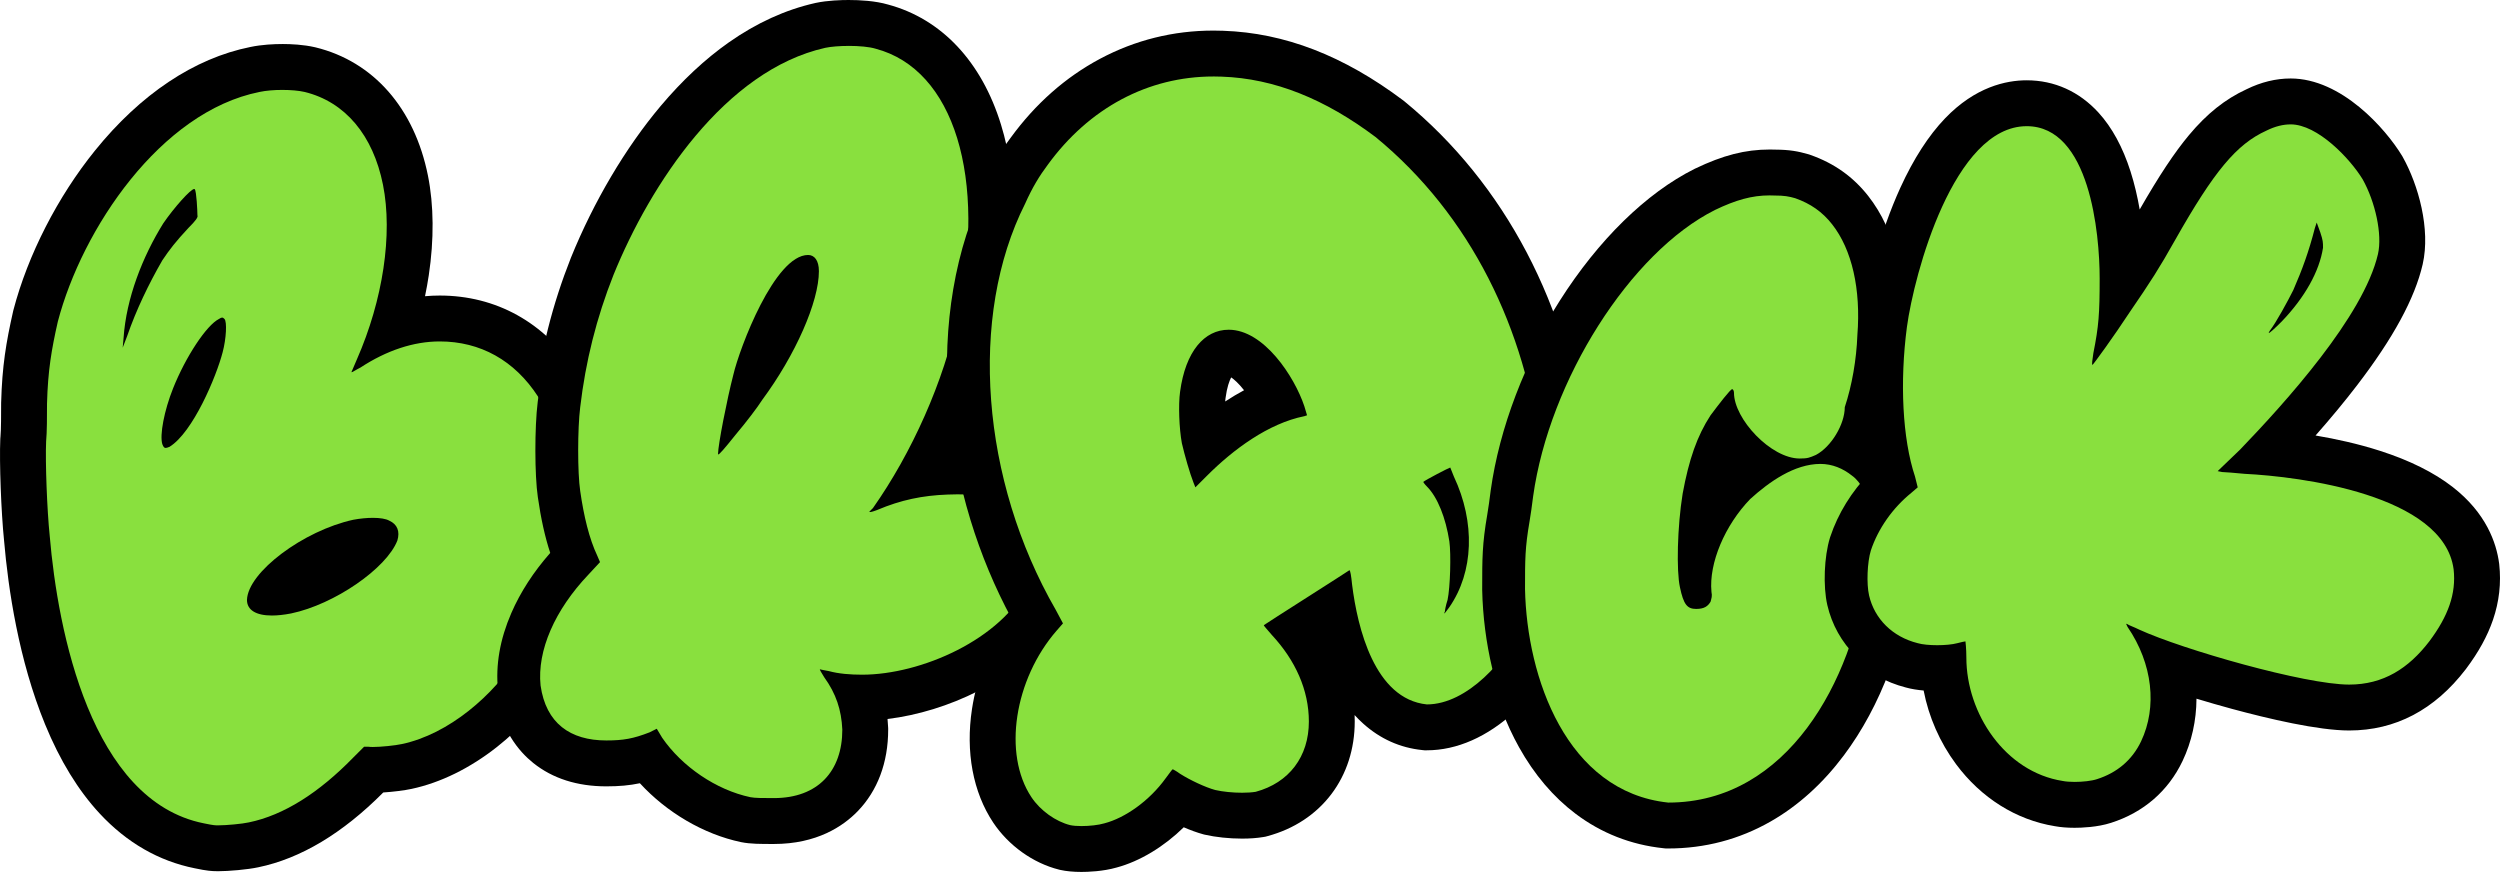
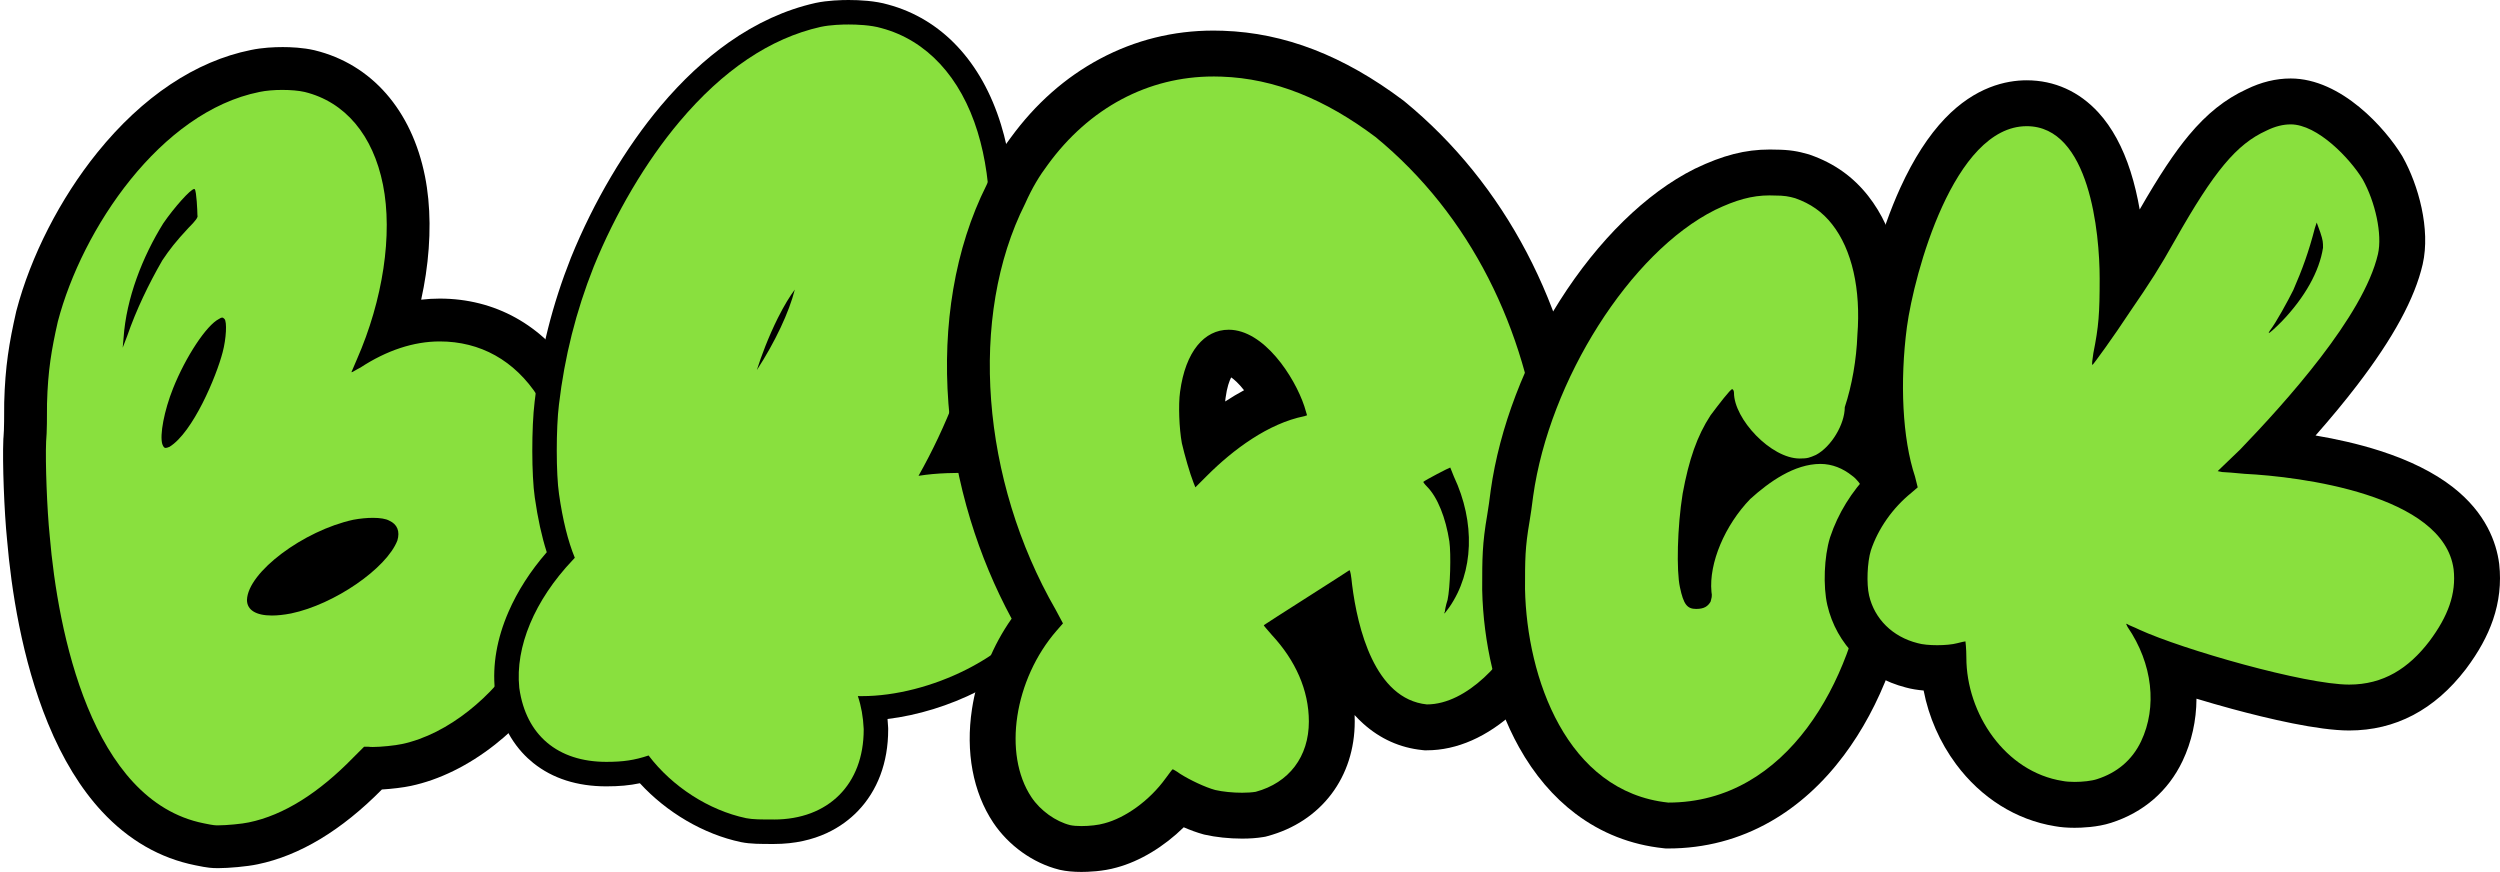
<svg xmlns="http://www.w3.org/2000/svg" id="Layer_2" data-name="Layer 2" viewBox="0 0 2316.47 807.92">
  <defs>
    <style>      .cls-1 {        fill: #89e03e;      }    </style>
  </defs>
  <g id="Layer_1-2" data-name="Layer 1">
    <g>
      <g>
        <g>
          <path class="cls-1" d="M202.06,786.02c-2.49,0-4.55-.11-6.35-.33-2.24-.21-5.14-.78-11.11-1.97-124.31-24.86-153.1-207.49-159.71-285.08-2.61-25.37-4.3-70.14-3.41-90.54l.03-.6.06-.59c.73-7.29.73-23.34.73-32.94v-.57c.87-31.92,4.37-52.76,10.54-80.05l.08-.36.09-.35c12.62-48.16,38.69-99.08,71.52-139.73,39.15-48.47,84.69-79.08,131.68-88.52,7.05-1.5,16.09-2.32,25.48-2.32,5.54,0,16.2.31,25.33,2.42l.27.06c45.38,11.09,77.6,48.43,88.41,102.44,7.82,39.12,3.7,87.5-10.88,135.05,14.19-4.61,28.42-6.92,42.61-6.92,44.74,0,83.36,21.49,108.75,60.51,45.6,68.96,38.25,179.38-17.45,262.71-28.88,46.24-76.67,82.27-121.86,91.86-7.52,1.65-22.06,3.15-30.96,3.2l-3.47,3.47c-35.45,36.35-71.62,58.54-107.51,65.95-8.25,1.8-24.37,3.19-32.87,3.19ZM331.54,502.45c-18.47,4.09-39.71,14.11-56.9,26.83-10.83,8.02-17.12,14.86-20.62,19.73,3.38-.15,7.24-.63,11.52-1.46,31.59-6.63,64.94-29.84,77.98-46.44-3.76.12-7.93.59-11.98,1.33Z" />
-           <path d="M261.7,83.32c7.62,0,15.13.63,20.55,1.88,37.56,9.18,63.43,40.06,72.61,85.96,9.18,45.9,0,106.82-24.2,161.91-2.5,5.84-5.01,11.68-5.01,11.68,0,.11.06.16.18.16.75,0,3.83-2.17,8.17-4.34,24.2-15.86,49.24-24.2,73.44-24.2,37.56,0,69.27,17.53,90.97,50.91,40.89,61.76,33.38,163.57-17.53,239.52-23.37,37.56-65.1,73.44-108.49,82.62-6.13,1.36-19.5,2.73-26.93,2.73-1.67,0-3.04-.07-3.95-.22h-4.17l-10.02,10.01c-31.71,32.55-64.26,53.41-96.81,60.09-6.13,1.36-20.61,2.73-28.44,2.73-1.76,0-3.19-.07-4.11-.22-.83,0-5.01-.83-9.18-1.67-104.32-20.86-135.2-177.76-142.71-266.23-2.5-24.2-4.17-68.43-3.34-87.63.83-8.35.83-24.2.83-35.05.83-30.88,4.17-50.07,10.01-75.95,22.53-85.96,95.14-194.45,186.94-212.81,5.84-1.25,13.56-1.88,21.18-1.88M113.67,322.21l4.17-10.85c8.35-24.2,20.03-48.4,32.55-70.1,6.68-10.01,12.52-17.53,24.2-30.04,6.68-6.68,9.18-10.01,8.35-11.68,0-3.34-.83-22.53-2.5-24.2-.1-.16-.27-.23-.48-.23-3.24,0-18.55,17.07-28.73,31.94-19.19,30.88-34.22,69.27-36.72,105.99l-.83,9.18M153.47,415.06c.86,0,1.97-.4,3.59-1.04,21.7-13.35,43.4-65.1,49.24-87.63,3.34-12.52,4.17-28.38,1.67-30.88-.83-.83-1.46-1.25-2.19-1.25s-1.56.42-2.82,1.25c-11.68,5.84-30.88,35.05-42.56,64.26-8.35,20.86-12.52,43.4-10.01,51.74,1.02,2.56,1.73,3.55,3.09,3.55M251.92,570.33c5.16,0,11.12-.62,17.81-1.92,40.06-8.35,88.46-41.73,98.48-67.6,2.5-8.35,0-15.02-7.51-18.36-3.13-1.79-8.66-2.62-15.17-2.62-5.64,0-12.02.62-18.21,1.78-45.9,10.01-97.64,48.41-98.48,74.28,0,9.28,8.26,14.44,23.09,14.44M261.7,40.8c-7.64,0-18.98.48-29.77,2.75-51.88,10.45-101.65,43.64-143.93,95.98-34.65,42.9-62.19,96.73-75.55,147.69l-.18.71-.16.71c-6.46,28.61-10.13,50.5-11.04,84.16l-.02.57v.57c0,8.59,0,24.58-.62,30.82l-.12,1.19-.05,1.2c-.92,21.13.8,67.26,3.48,93.45,3.84,44.97,13.56,110.94,38.05,170.62,13.73,33.46,30.75,61.26,50.6,82.61,25.07,26.97,54.7,44.03,88.06,50.71,5.92,1.19,9.62,1.93,13.01,2.27,2.58.3,5.38.45,8.61.45,9.73,0,27.27-1.49,37.26-3.65,39.2-8.11,78.15-31.43,115.79-69.31,9.19-.6,19.61-1.88,26.25-3.33,26.76-5.7,54.11-19.13,79.11-38.85,22.14-17.47,41.53-38.98,56.11-62.25,28.44-42.65,46.15-94.14,49.88-145.05,1.88-25.67.25-50.51-4.86-73.84-5.47-24.98-14.77-47.53-27.66-67.03-29.45-45.21-74.37-70.1-126.52-70.1-4.52,0-9.05.21-13.61.62,1.36-6.53,2.53-13.04,3.5-19.51,4.95-33.02,4.68-64.88-.77-92.15-12.49-62.44-50.47-105.79-104.2-118.93l-.27-.06-.27-.06c-10.63-2.45-22.24-2.97-30.11-2.97h0Z" />
        </g>
        <g>
-           <path class="cls-1" d="M717.05,760.76c-11.82,0-19.63,0-25.87-1.25l-.21-.04c-34.42-7.25-68.46-29.11-90.52-57.78-12.83,4.21-23.36,5.66-38.63,5.66-45.81,0-75.69-25.21-81.97-69.16l-.06-.42-.04-.42c-3.93-38.28,14.25-81.78,49.88-119.37l1.34-1.44c-6.26-15.55-10.98-34.81-14.38-58.56-2.77-18.58-2.8-61.27-.07-83.25,5.25-44.6,15.79-86.45,32.22-127.94l.07-.17c20.25-49.88,48.51-97.7,79.58-134.63,40.49-48.13,84.76-77.88,131.57-88.42l.22-.05c9.16-1.96,20.36-2.26,26.22-2.26,7.23,0,20.75.45,30.77,3.42,42.3,11.33,74.27,45.78,90.04,97.03,14.84,48.24,15.15,108.69.9,174.83-9.56,46.45-29.05,97.1-54.34,142.5,7.55-1.08,15.34-1.75,23.52-2.04,3.51-.15,6.71-.23,9.8-.23,15.11,0,26.54,1.73,40.78,6.18l.33.1.33.12c23.09,8.06,40.2,23.15,48.17,42.5,8,19.44,6.46,42.35-4.35,64.51-17.31,35.78-50.73,58.46-75.71,71.17-31.28,15.92-66.92,25.06-97.8,25.06-.66,0-1.32,0-1.97,0,2.8,8.98,4.38,18.46,4.85,28.69l.02.48v.48c0,51.45-33.24,84.69-84.69,84.69ZM732.89,275.99c-3.4,5.26-7.18,11.87-11.28,20.13-6.03,12.16-11.23,24.94-15.06,35.63,11.04-18.38,20.85-38.45,26.34-55.76Z" />
          <path d="M786.39,42.52c9.5,0,19.15.83,24.97,2.62,72.61,19.19,103.49,119.34,75.95,247.03-12.52,60.92-42.56,127.69-78.45,178.6-1.67,1.67-3.34,3.34-3.34,3.34,0,.22.24.33.67.33,1.18,0,3.79-.77,6.84-2,21.7-9.18,41.73-13.35,65.1-14.19,3.2-.14,6.17-.21,8.96-.21,13.93,0,23.31,1.74,34.44,5.22,35.89,12.52,48.4,43.4,31.71,77.61-25.04,51.74-100.15,84.29-154.39,84.29-10.85,0-21.7-.83-30.88-3.34-5.01-.83-8.35-1.67-8.35-1.67,0,.83,1.67,3.34,4.17,7.51,10.85,15.02,15.86,30.04,16.69,48.41,0,38.39-22.53,63.43-63.43,63.43-10.01,0-17.53,0-21.7-.83-31.71-6.68-63.43-28.38-81.79-55.08l-5.01-8.35-6.68,3.34c-15.02,5.84-24.2,7.51-40.06,7.51-33.38,0-55.92-15.86-60.92-50.91-3.34-32.55,13.35-70.1,44.23-102.65l10.85-11.68-2.5-5.84c-7.51-15.86-12.52-36.72-15.86-60.09-2.5-16.69-2.5-57.58,0-77.61,5.01-42.56,15.02-82.62,30.88-122.68,34.22-84.29,103.49-189.45,196.12-210.31,5.42-1.16,13.54-1.78,21.77-1.78M665.55,421.08c.97,0,5.08-4.53,16.45-18.75,9.18-10.85,20.03-25.04,24.2-31.71,30.88-41.73,52.58-90.97,52.58-119.34,0-10.01-4.17-15.02-10.01-15.02-30.88,0-63.43,85.96-69.27,111-5.84,22.53-14.19,65.1-14.19,73.44,0,.25.07.38.24.38M786.39,0v42.52V0h0c-6.7,0-19.6.35-30.68,2.73l-.22.05-.22.05c-27.46,6.18-54.39,18.47-80.04,36.51-21.98,15.47-43.22,35.3-63.13,58.96-32.47,38.59-61.95,88.43-83.01,140.32l-.07.17-.07.17c-17.11,43.21-28.08,86.79-33.56,133.23-2.95,23.82-2.88,68.47.14,88.85,2.78,19.4,6.44,36.16,11.09,50.64-15.21,17.5-27.11,36.03-35.45,55.23-10.75,24.75-14.99,49.18-12.59,72.61l.09.84.12.84c5,35,21.98,55.09,35.35,65.79,17.94,14.35,40.7,21.63,67.66,21.63,11.75,0,21.44-.84,31.11-2.89,24.8,27.05,59.05,47.27,93.66,54.55l.21.04.21.04c8.3,1.66,17.42,1.66,30.04,1.66,39.83,0,64.15-16.43,77.54-30.21,18.58-19.12,28.4-45.31,28.4-75.74v-.97l-.04-.96c-.12-2.69-.31-5.33-.56-7.93,27.84-3.37,57.37-12.4,83.89-25.9,18.29-9.31,34.58-20.39,48.43-32.92,16.01-14.49,28.38-30.62,36.77-47.95,13.48-27.68,15.21-56.74,4.87-81.85-10.31-25.05-31.92-44.39-60.82-54.48l-.66-.23-.66-.21c-15.42-4.82-28.5-6.93-44.5-7.13,17.84-37.8,31.56-77.47,39.21-114.6,15-69.65,14.52-133.79-1.39-185.47-17.97-58.41-55.11-97.89-104.61-111.25-11.91-3.48-26.37-4.22-36.52-4.22h0Z" />
        </g>
        <g>
          <path class="cls-1" d="M1002.03,786.66c-5.87,0-10.93-.46-15.03-1.38l-.27-.06-.27-.07c-18.71-4.68-37.27-17.98-48.42-34.7-15.83-23.75-21.64-55.83-16.37-90.33,4.76-31.12,18.06-61.21,37.64-85.36-72.44-126.35-83.95-284.95-28.64-395.19,6.68-14.95,13.78-27.13,22.98-39.41,42.53-58.4,103.13-90.56,170.66-90.56,2.75,0,5.53.05,8.29.16,52.51,1.79,103.11,21.47,154.68,60.15l.37.28.36.29c88.71,72.81,145.65,181.43,160.33,305.87,2.83,21.07,2.63,72.54.91,90.64l-.02.21c-3.55,33.74-10.63,63.27-19.44,81.14-8.88,19.67-23.55,39.76-40.3,55.17-21.65,19.92-44.95,30.44-67.39,30.44h-1.1l-1.09-.11c-43.03-4.45-72.91-43.33-85.21-110.16-3.7,2.36-7.87,5.03-12.58,8.03-6.26,4-13.12,8.37-19.31,12.33,20.47,25.72,31.22,54.7,31.22,84.5,0,41.98-24.89,74.79-64.95,85.62l-1.01.27-1.04.17c-4.61.77-10.03,1.16-16.1,1.16-10.41,0-21.25-1.12-29.73-3.08l-.41-.09-.4-.11c-8.74-2.38-19.5-7.12-28.49-11.89-17.15,20.79-40.56,36.82-62.86,42.74-7.15,2.08-17.2,3.32-27.01,3.32ZM1115.92,406.35c.45,1.93.96,4,1.52,6.14,25.16-22.31,47.73-34.75,65.96-41.6-10.85-22.45-30.08-44.11-44.89-44.11-13.84,0-21.47,20.22-23.99,39.13l-.03.2c-1.32,9.21-.6,28.96,1.44,40.23Z" />
          <path d="M1124.31,70.86c2.5,0,4.99.05,7.51.15,49.24,1.67,95.98,20.86,142.71,55.92,88.46,72.61,139.37,178.6,152.73,292.1,2.5,18.36,2.5,68.43.83,85.96-3.34,31.71-10.01,59.25-17.53,74.28-14.19,31.71-50.91,73.44-88.46,73.44-48.4-5.01-64.26-70.94-69.27-111-.84-8.35-1.67-13.35-2.5-13.35-.83.83-78.45,50.07-79.28,50.91,0,.83,3.34,4.17,7.51,9.18,21.7,23.37,34.22,50.91,34.22,80.12,0,32.55-18.36,56.75-49.24,65.1-3.55.59-7.93.87-12.6.87-8.51,0-17.95-.92-24.95-2.54-9.18-2.5-23.37-9.18-32.55-15.02-3.34-2.5-6.68-4.17-6.68-4.17-.83,0-3.34,4.17-6.68,8.35-15.02,20.86-37.56,36.72-56.75,41.73-5.39,1.62-13.91,2.54-21.29,2.54-4.05,0-7.76-.28-10.42-.87-13.35-3.34-27.54-13.35-35.89-25.87-26.71-40.06-15.86-109.33,23.37-154.39l5.84-6.68-6.68-12.52c-69.27-120.18-80.95-272.07-28.38-376.39,6.68-15.02,13.35-25.87,20.86-35.89,38.47-52.9,93.11-81.93,153.56-81.94M1107.62,451.57l10.85-10.85c24.2-24.2,56.75-48.4,90.13-55.08l2.5-.83-2.5-8.35c-9.18-27.54-37.56-70.94-70.1-70.94-22.53,0-40.06,20.03-45.07,57.58-1.67,11.68-.83,34.22,1.67,47.57,2.5,10.85,7.51,28.38,10.85,36.72l1.67,4.17M1338.22,568.44c.34,0,2-2.04,4.75-5.87,22.53-32.55,24.2-78.45,4.17-121.01-1.67-4.17-3.34-8.35-3.34-8.35-.83,0-23.37,11.68-25.04,13.35,0,0,.83,1.67,3.34,4.17,10.01,10.01,17.53,29.21,20.86,50.91,1.67,11.68.83,42.56-1.67,54.25-1.67,5.01-2.5,10.01-2.5,10.85-.57,1.15-.75,1.7-.57,1.7M1124.32,28.34v42.52V28.34c-37.17,0-72.5,8.79-105.03,26.13-31.99,17.05-59.83,41.63-82.74,73.06-10.05,13.44-17.83,26.74-25.1,42.94-14.6,29.21-25.02,61.85-30.98,97.03-5.77,34.03-7.28,69.91-4.49,106.64,2.76,36.38,9.68,72.89,20.56,108.51,9.63,31.5,22.22,61.84,37.51,90.39-17.15,24.78-28.82,53.9-33.4,83.86-6.08,39.76.91,77.16,19.69,105.34,14.18,21.26,36.96,37.54,60.95,43.54l.54.14.54.12c5.62,1.25,12.23,1.88,19.65,1.88,5.62,0,19.88-.4,32.71-4.1,21.57-5.79,43.85-19.35,62.12-37.27,6.06,2.62,12.24,4.9,17.93,6.46l.81.22.82.19c9.99,2.3,22.57,3.63,34.52,3.63,7.24,0,13.83-.49,19.59-1.45l2.07-.35,2.03-.55c24.34-6.58,44.74-20.01,59.01-38.86,14.17-18.72,21.66-41.98,21.66-67.29,0-2-.04-4-.12-5.99,2.57,2.83,5.24,5.49,8,7.96,15.74,14.12,34.09,22.35,54.56,24.47l2.18.23h2.19c27.86,0,56.14-12.47,81.78-36.06,18.69-17.2,35.11-39.66,45.14-61.75,9.8-20.07,17.57-52.05,21.36-87.98l.02-.21.02-.21c1.85-19.4,2.05-72.46-.98-95.31-15.36-129.85-74.99-243.37-167.94-319.65l-.72-.59-.74-.56c-55.15-41.37-109.67-62.43-166.65-64.39-3.02-.12-6.07-.18-9.08-.18h0ZM1135.25,372c.07-1.11.16-2.09.28-2.88l.03-.2.03-.2c1.33-10.01,3.56-15.87,5.2-19.03,2.75,1.89,6.9,5.49,11.78,11.71.05.06.1.13.15.19-5.61,3.01-11.44,6.45-17.45,10.41h0Z" />
        </g>
        <g>
          <path class="cls-1" d="M1544.63,764.93l-1.12-.12c-49.55-5.26-90.15-33.88-117.41-82.77-20.8-37.29-33.3-86.76-34.3-135.73v-.43c0-27.59,0-40.19,4.47-66.15.83-4.96,2.41-15.3,3.17-22.16l.03-.3.04-.29c7.68-55.05,30.27-114.29,63.61-166.81,33.82-53.28,75.2-94,116.52-114.66l.31-.15c22.71-10.9,40.58-15.55,59.77-15.55,1.64,0,3.31.04,4.98.1,10.97.03,17.12,1.2,24.56,3.32l.62.18.61.22c18.32,6.47,32.26,16.36,43.86,31.12,21.66,27.57,31.56,69.11,27.88,117.01-.91,23.39-5.18,48.44-11.79,69.34-.87,11.8-5.66,24.43-12.84,35.32,3.87,2.05,7.61,4.49,11.2,7.32,14.28,10.37,22.8,29.91,24.94,44.86,1.38,9.69-1.95,55.87-3.29,66.57-7.28,56.3-28.76,111.66-58.95,151.98-38.1,50.89-88.5,77.79-145.75,77.79h-1.13ZM1580.06,461.04c-1.56,9.68-2.64,20.08-3.31,30.09,7.24-15.66,17.37-30.75,29.65-43.47l.5-.52.53-.48c6.51-5.89,12.89-11.08,19.17-15.59-5.06-3.65-10-7.92-14.71-12.75-5.27-5.41-9.5-10.67-12.9-15.69-8.52,14.98-14.17,32.56-18.94,58.41Z" />
          <path d="M1639.73,181.07c1.49,0,2.99.03,4.51.1,9.18,0,13.35.83,19.19,2.5,14.19,5.01,25.04,12.52,34.22,24.2,18.36,23.37,26.71,60.09,23.37,102.65-.83,22.53-5.01,46.74-11.68,66.77,0,15.86-12.52,36.72-26.71,44.23-5.84,2.5-7.51,3.34-15.02,3.34-26.71,0-60.92-36.72-60.92-60.92,0-1.67-.83-3.34-1.67-3.34-1.67,0-12.52,14.19-20.03,24.2-12.52,19.2-20.03,40.89-25.87,72.61-5.01,30.88-5.84,71.77-2.5,86.79,3.34,15.86,6.68,20.03,15.02,20.03,7.51,0,10.85-2.5,13.35-6.68.83-3.34,1.67-5.01.83-9.18-2.5-26.71,12.52-61.76,35.89-85.96,17.53-15.86,40.89-32.55,65.1-32.55,10.85,0,20.86,4.17,29.21,10.85,8.35,5.84,15.02,19.2,16.69,30.88.83,5.84-1.67,47.57-3.34,60.92-12.52,96.81-72.61,211.15-183.6,211.15-94.31-10.02-131.03-116-132.7-197.79,0-27.54,0-38.39,4.17-62.59.83-5.01,2.5-15.86,3.34-23.37,15.02-107.66,90.13-226.17,168.58-265.39,19.14-9.19,34.06-13.46,50.57-13.46M1639.74,138.55v42.52-42.52c-22.59,0-43.21,5.28-68.98,17.64l-.31.15-.31.15c-44.72,22.36-89.1,65.79-124.96,122.28-34.93,55.03-58.63,117.28-66.72,175.27l-.08.59-.07.59c-.68,6.08-2.16,15.87-3,20.97-4.77,27.7-4.77,41.75-4.77,69.69v.87c.5,24.25,3.73,49.49,9.34,73,6.38,26.74,15.68,51.18,27.66,72.65,14.12,25.32,31.73,46.04,52.33,61.58,23.87,18.01,51.26,28.77,81.4,31.97l2.24.24h2.25c33.89,0,65.79-8.4,94.83-24.97,25.5-14.55,48.36-35.19,67.94-61.34,17.03-22.74,31.25-49.18,42.29-78.59,9.93-26.47,17.09-55.28,20.72-83.31v-.09s.02-.09.02-.09c1.1-8.78,2.2-24.42,2.87-36.14,1.57-27.66.85-32.72.37-36.07-1.53-10.68-5.1-21.56-10.34-31.48-5.16-9.78-11.75-18.14-19.26-24.51,3.21-7.95,5.36-16.19,6.23-24.34,6.82-22.26,11.06-47.66,12.05-72.28,4-53.05-7.49-99.68-32.39-131.37-14.01-17.83-31.51-30.26-53.5-38.03l-1.22-.43-1.25-.36c-8.96-2.56-16.8-4.07-29.93-4.14-1.83-.07-3.66-.11-5.45-.11h0Z" />
        </g>
        <g>
          <path class="cls-1" d="M1922.29,745.77c-5.59,0-10.53-.4-14.68-1.19-30.42-4.87-58.12-22.31-78.06-49.16-16.62-22.38-26.56-49.22-28.47-76.47-2.35.11-4.45.14-6.1.14-6.65,0-16.07-.46-23.63-2.62-30.85-7.87-53.34-30.25-60.2-59.97-3.35-14.51-2.42-38.18,2.06-52.76l.15-.47c7.41-22.22,21.35-43.01,39.56-59.16-11.39-37.38-14.06-90.7-7.09-143.85,3.04-22.44,13.69-72.33,34.4-117.6,11.2-24.5,23.79-44.12,37.42-58.31,18.27-19.04,38.55-28.69,60.26-28.69,19.54,0,37.15,7.99,50.92,23.11,10.39,11.4,18.81,27.06,25.03,46.55,11.64,36.45,12.9,76.93,12.9,92.64,0,1.07,0,2.12,0,3.15,11.79-17.54,18.8-28.99,30.32-49.46,33.83-59.8,57.64-93.23,93.67-109.75,10.61-5.25,21.27-7.91,31.68-7.91,39.15,0,74.58,44.12,84.93,61.12l.2.33.19.34c17.37,31.02,20.66,65.48,16.37,84.37-10.31,44.48-50.19,103.18-121.8,179.25,24.05,2.26,61.45,7.35,96.52,18.62,24.99,8.03,45.42,18.13,60.73,30.03,20.33,15.79,32.11,34.87,35,56.69l.05.45c3.06,27.53-5.41,53.54-26.66,81.87l-.14.18c-24.96,32.56-54.78,48.38-91.15,48.38-27.71,0-76.49-12.1-103.1-19.31-22.33-6.05-44.39-12.8-63.13-19.23,1.21,5.11,2.12,10.24,2.71,15.39,2.55,22.33-.92,44.31-10.05,63.57-10.69,22.44-29.19,38.39-53.54,46.17-10.08,3.32-23.42,3.58-27.29,3.58Z" />
          <path d="M2122.44,115.24c25.04,0,55.08,31.71,66.77,50.91,11.68,20.86,18.36,50.91,14.19,69.27-13.35,57.58-85.96,137.7-127.69,181.1l-20.86,20.03,4.17.83c2.5,0,11.68.83,20.86,1.67,50.91,2.5,184.44,19.2,193.62,88.46,2.5,22.53-5.01,43.4-22.53,66.76-19.19,25.04-42.56,40.06-74.28,40.06-40.89,0-154.39-32.55-194.45-50.91-5.01-2.5-10.02-4.17-10.85-5.01-.56-.28-.93-.46-1.11-.46-.37,0,0,.74,1.11,2.97,23.37,34.22,27.54,74.28,12.52,105.99-8.35,17.53-22.53,29.21-40.89,35.05-4.85,1.62-13.18,2.54-20.72,2.54-4.14,0-8.04-.28-10.99-.87-53.41-8.35-89.3-62.59-89.3-114.33,0-8.35-.84-15.02-.84-15.02-.83,0-4.17.83-7.51,1.67-4.59,1.25-11.68,1.88-18.67,1.88s-13.87-.63-18.05-1.88c-23.37-5.84-40.06-22.53-45.07-44.23-2.5-10.85-1.67-30.88,1.67-41.73,6.68-20.03,20.03-39.22,37.56-53.41l5.84-5.01-2.5-10.01c-11.68-35.05-14.19-87.63-7.51-138.54,6.68-49.24,43.4-186.11,111-186.11,58.42,0,67.6,99.31,67.6,141.04,0,32.55-.83,44.23-5.84,69.27-.83,5.84-1.67,10.85-.83,10.85,0,.01,0,.02.01.02.58,0,20.23-27.05,34.2-48.42,20.03-29.21,27.54-40.89,42.56-67.6,35.89-63.43,56.75-88.46,84.29-100.98,8.35-4.17,15.86-5.84,22.53-5.84M2102.35,308.5c.84,0,5.24-3.99,11.74-10.49,21.7-22.53,35.05-46.74,38.39-68.43,0-5.01,0-6.68-2.5-14.19l-3.34-9.18-1.67,5.01c-5.84,22.53-11.68,38.39-20.03,57.58-5.01,10.01-15.86,30.04-21.7,37.55-.98,1.46-1.24,2.14-.89,2.14M2122.44,72.72c-13.61,0-27.34,3.35-40.82,9.97-19.81,9.14-36.79,22.68-53.37,42.55-13.42,16.08-27.63,37.5-45.64,68.87-2.01-11.56-4.75-23.58-8.49-35.26-7.16-22.42-17.11-40.72-29.57-54.4-17.91-19.66-40.96-30.05-66.64-30.05-19.06,0-47.65,6.11-75.6,35.23-15.28,15.92-29.21,37.52-41.41,64.19-19.02,41.59-31.85,91.99-36.12,123.49v.09s-.02.09-.02.09c-3.64,27.73-4.82,56.42-3.43,82.97,1.1,21,3.72,40.12,7.8,57.09-16.24,17-28.73,37.4-35.93,58.99l-.16.47-.15.47c-5.6,18.19-6.66,45.62-2.46,63.79,4.29,18.57,13.7,35.43,27.22,48.77,13.06,12.88,29.7,22.19,48.18,26.95,5.35,1.5,11.14,2.35,16.59,2.83,4.71,24.45,14.99,47.97,30.06,68.27,23.2,31.25,55.67,51.62,91.48,57.43,5.39,1,11.55,1.5,18.33,1.5,5.96,0,21.12-.45,33.84-4.61,30.04-9.62,52.92-29.4,66.17-57.22l.02-.04.02-.04c8.43-17.79,12.8-37.48,12.9-57.72,10.58,3.21,21.61,6.38,32.79,9.42,33.75,9.15,80,20.05,108.66,20.05,42.83,0,79.17-19.08,108.02-56.71l.14-.18.13-.18c11.67-15.55,19.84-30.41,24.98-45.42,5.77-16.84,7.72-34.19,5.79-51.56l-.05-.45-.06-.44c-2.51-18.95-12.02-46.59-43.03-70.69-17.28-13.42-39.91-24.68-67.27-33.48-20.25-6.51-40.95-11.05-59.78-14.22,14.32-16.23,27.03-31.61,38.36-46.38,33.64-43.88,53.56-80.56,60.88-112.14l.02-.09.02-.09c7.41-32.6-3.98-73.45-18.55-99.47l-.38-.67-.4-.66c-15.02-24.67-55.88-71.32-103.09-71.32h0Z" />
        </g>
      </g>
      <g>
        <g>
-           <path class="cls-1" d="M202.06,784.6c-2.45,0-4.46-.1-6.21-.32-2.18-.21-5.04-.77-10.97-1.95-123.37-24.67-151.99-206.55-158.57-283.82-2.6-25.32-4.29-70-3.41-90.35l.02-.56.06-.56c.74-7.36.74-23.46.74-33.08v-.54c.87-31.98,4.22-51.96,10.5-79.78l.07-.33.09-.33c12.57-47.97,38.54-98.7,71.25-139.2,38.95-48.22,84.2-78.65,130.87-88.02,6.96-1.48,15.89-2.29,25.19-2.29,5.48,0,16.02.31,25.01,2.39l.25.06c44.82,10.96,76.66,47.9,87.35,101.34,7.92,39.62,3.52,88.83-11.67,136.99,14.91-5.14,29.88-7.73,44.79-7.73,44.24,0,82.43,21.26,107.56,59.87,45.31,68.51,37.97,178.29-17.45,261.18-28.69,45.94-76.12,81.72-120.96,91.25-7.56,1.66-22.35,3.17-31.12,3.17h-.13l-3.89,3.89c-35.25,36.16-71.19,58.21-106.8,65.56-8.16,1.78-24.14,3.16-32.57,3.16ZM251.92,550.49c3.94,0,8.62-.51,13.9-1.53,16.55-3.47,35.92-12.26,53.17-24.12,13.85-9.52,22.66-18.54,27.3-25.15-.25,0-.51,0-.77,0-4.33,0-9.39.49-14.27,1.39-18.97,4.19-40.69,14.5-58.18,27.62-12.27,9.2-18.64,16.81-21.76,21.8.19,0,.4,0,.6,0Z" />
          <path d="M261.7,83.32c7.62,0,15.13.63,20.55,1.88,37.56,9.18,63.43,40.06,72.61,85.96,9.18,45.9,0,106.82-24.2,161.91-2.5,5.84-5.01,11.68-5.01,11.68,0,.11.06.16.18.16.75,0,3.83-2.17,8.17-4.34,24.2-15.86,49.24-24.2,73.44-24.2,37.56,0,69.27,17.53,90.97,50.91,40.89,61.76,33.38,163.57-17.53,239.52-23.37,37.56-65.1,73.44-108.49,82.62-6.13,1.36-19.5,2.73-26.93,2.73-1.67,0-3.04-.07-3.95-.22h-4.17l-10.02,10.01c-31.71,32.55-64.26,53.41-96.81,60.09-6.13,1.36-20.61,2.73-28.44,2.73-1.76,0-3.19-.07-4.11-.22-.83,0-5.01-.83-9.18-1.67-104.32-20.86-135.2-177.76-142.71-266.23-2.5-24.2-4.17-68.43-3.34-87.63.83-8.35.83-24.2.83-35.05.83-30.88,4.17-50.07,10.01-75.95,22.53-85.96,95.14-194.45,186.94-212.81,5.84-1.25,13.56-1.88,21.18-1.88M113.67,322.21l4.17-10.85c8.35-24.2,20.03-48.4,32.55-70.1,6.68-10.01,12.52-17.53,24.2-30.04,6.68-6.68,9.18-10.01,8.35-11.68,0-3.34-.83-22.53-2.5-24.2-.1-.16-.27-.23-.48-.23-3.24,0-18.55,17.07-28.73,31.94-19.19,30.88-34.22,69.27-36.72,105.99l-.83,9.18M153.47,415.06c.86,0,1.97-.4,3.59-1.04,21.7-13.35,43.4-65.1,49.24-87.63,3.34-12.52,4.17-28.38,1.67-30.88-.83-.83-1.46-1.25-2.19-1.25s-1.56.42-2.82,1.25c-11.68,5.84-30.88,35.05-42.56,64.26-8.35,20.86-12.52,43.4-10.01,51.74,1.02,2.56,1.73,3.55,3.09,3.55M251.92,570.33c5.16,0,11.12-.62,17.81-1.92,40.06-8.35,88.46-41.73,98.48-67.6,2.5-8.35,0-15.02-7.51-18.36-3.13-1.79-8.66-2.62-15.17-2.62-5.64,0-12.02.62-18.21,1.78-45.9,10.01-97.64,48.41-98.48,74.28,0,9.28,8.26,14.44,23.09,14.44M261.7,43.63c-7.51,0-18.65.47-29.21,2.7-51.22,10.32-100.42,43.16-142.29,94.98-34.41,42.6-61.75,96.04-75.01,146.63l-.17.66-.15.66c-6.42,28.43-10.07,50.18-10.97,83.61v.54s-.01.54-.01.54c0,8.64,0,24.73-.64,31.1l-.11,1.11-.05,1.12c-.91,21.04.8,66.98,3.47,93.06,3.82,44.77,13.49,110.45,37.85,169.81,13.6,33.15,30.44,60.65,50.05,81.76,24.66,26.53,53.77,43.3,86.54,49.86,6.09,1.22,9.66,1.93,12.92,2.25,2.44.28,5.09.41,8.15.41,9.59,0,26.88-1.47,36.68-3.59,38.92-8.05,77.63-31.36,115.11-69.3,9.29-.55,20.11-1.86,26.9-3.34,26.34-5.6,53.3-18.85,77.96-38.3,21.9-17.27,41.07-38.55,55.49-61.57,28.18-42.26,45.73-93.27,49.43-143.72,1.86-25.4.25-49.97-4.8-73.03-5.4-24.64-14.57-46.88-27.26-66.08-28.91-44.38-72.99-68.82-124.15-68.82-5.7,0-11.44.34-17.19,1.01,1.7-7.75,3.13-15.48,4.28-23.15,4.9-32.7,4.64-64.23-.75-91.17-12.26-61.32-49.48-103.86-102.1-116.73l-.25-.06-.25-.06c-10.36-2.39-21.75-2.89-29.48-2.89h0Z" />
        </g>
        <g>
          <path class="cls-1" d="M717.05,759.34c-11.74,0-19.49,0-25.59-1.22l-.19-.04c-34.42-7.25-68.47-29.25-90.3-58.06-13.11,4.41-23.67,5.91-39.15,5.91-45.03,0-74.4-24.77-80.57-67.95l-.06-.39-.04-.39c-3.88-37.87,14.16-80.96,49.5-118.25l1.96-2.11c-6.38-15.58-11.19-34.99-14.63-59.05-2.76-18.47-2.79-61-.07-82.89,5.24-44.48,15.75-86.22,32.13-127.59l.06-.16c20.2-49.75,48.38-97.43,79.35-134.25,40.29-47.89,84.29-77.48,130.79-87.95l.2-.04c9.04-1.94,20.12-2.22,25.93-2.22,7.16,0,20.53.44,30.38,3.37,41.83,11.2,73.45,45.31,89.08,96.09,14.77,48.01,15.07,108.21.87,174.12-9.71,47.18-29.7,98.7-55.61,144.62,8.39-1.33,17.06-2.13,26.22-2.46,3.49-.15,6.68-.22,9.74-.22,14.95,0,26.27,1.72,40.36,6.12l.31.1.31.11c23.03,8.04,39.4,22.46,47.32,41.7,7.85,19.06,6.32,41.56-4.31,63.35-17.14,35.43-50.29,57.92-75.08,70.53-31.09,15.83-66.5,24.9-97.15,24.9-1.33,0-2.64-.01-3.93-.03,3.14,9.42,4.9,19.38,5.39,30.2l.02.45v.45c0,50.58-32.69,83.27-83.27,83.27ZM736.46,268.32c-4.41,5.91-9.73,14.38-15.7,26.33-8.65,17.3-15.65,35.96-19.47,48.26,16.87-25.91,29.94-53.75,35.17-74.59Z" />
-           <path d="M786.39,42.52c9.5,0,19.15.83,24.97,2.62,72.61,19.19,103.49,119.34,75.95,247.03-12.52,60.92-42.56,127.69-78.45,178.6-1.67,1.67-3.34,3.34-3.34,3.34,0,.22.24.33.67.33,1.18,0,3.79-.77,6.84-2,21.7-9.18,41.73-13.35,65.1-14.19,3.2-.14,6.17-.21,8.96-.21,13.93,0,23.31,1.74,34.44,5.22,35.89,12.52,48.4,43.4,31.71,77.61-25.04,51.74-100.15,84.29-154.39,84.29-10.85,0-21.7-.83-30.88-3.34-5.01-.83-8.35-1.67-8.35-1.67,0,.83,1.67,3.34,4.17,7.51,10.85,15.02,15.86,30.04,16.69,48.41,0,38.39-22.53,63.43-63.43,63.43-10.01,0-17.53,0-21.7-.83-31.71-6.68-63.43-28.38-81.79-55.08l-5.01-8.35-6.68,3.34c-15.02,5.84-24.2,7.51-40.06,7.51-33.38,0-55.92-15.86-60.92-50.91-3.34-32.55,13.35-70.1,44.23-102.65l10.85-11.68-2.5-5.84c-7.51-15.86-12.52-36.72-15.86-60.09-2.5-16.69-2.5-57.58,0-77.61,5.01-42.56,15.02-82.62,30.88-122.68,34.22-84.29,103.49-189.45,196.12-210.31,5.42-1.16,13.54-1.78,21.77-1.78M665.55,421.08c.97,0,5.08-4.53,16.45-18.75,9.18-10.85,20.03-25.04,24.2-31.71,30.88-41.73,52.58-90.97,52.58-119.34,0-10.01-4.17-15.02-10.01-15.02-30.88,0-63.43,85.96-69.27,111-5.84,22.53-14.19,65.1-14.19,73.44,0,.25.07.38.24.38M786.39,2.83v39.69V2.83h0c-6.59,0-19.26.35-30.08,2.67l-.2.04-.2.05c-27.09,6.1-53.68,18.24-79.03,36.07-21.78,15.33-42.84,35-62.59,58.47-32.28,38.37-61.6,87.94-82.56,139.56l-.06.16-.06.16c-17.01,42.98-27.93,86.33-33.38,132.52-2.93,23.63-2.86,67.95.13,88.12,2.85,19.92,6.64,37.02,11.48,51.68-15.52,17.63-27.63,36.33-36.04,55.7-10.56,24.3-14.72,48.25-12.37,71.19l.08.78.11.78c2.69,18.81,10.82,45.18,34.32,63.97,17.42,13.94,39.59,21.01,65.89,21.01,12.16,0,22.08-.91,32.1-3.18,24.49,27.23,58.69,47.62,93.26,54.9l.19.04.19.04c8.03,1.61,17.03,1.61,29.49,1.61,38.84,0,62.5-15.96,75.51-29.35,18.06-18.58,27.6-44.09,27.6-73.77v-.9l-.04-.9c-.16-3.59-.45-7.11-.85-10.55,28.32-3.04,58.6-12.12,85.72-25.93,18.07-9.2,34.15-20.13,47.81-32.49,15.74-14.25,27.89-30.09,36.13-47.09,13.12-26.94,14.82-55.18,4.79-79.53-10-24.29-31-43.07-59.14-52.88l-.61-.21-.62-.19c-15.96-4.99-29.37-7.02-46.28-7.02-.62,0-1.24,0-1.86,0,18.69-38.79,33.04-79.76,40.92-118.01,14.9-69.19,14.44-132.83-1.32-184.05-17.68-57.45-54.12-96.26-102.66-109.35-11.6-3.39-25.78-4.11-35.76-4.11h0Z" />
        </g>
        <g>
          <path class="cls-1" d="M1002.03,785.24c-5.77,0-10.72-.45-14.73-1.34l-.25-.06-.25-.06c-18.39-4.6-36.62-17.67-47.58-34.11-15.64-23.45-21.37-55.18-16.14-89.33,4.77-31.2,18.19-61.34,37.95-85.43l-.12-.22c-72.55-126.07-84.17-284.49-28.96-394.51,6.64-14.86,13.7-26.97,22.84-39.17,42.26-58.03,102.46-89.99,169.52-89.99,2.73,0,5.51.05,8.25.16,52.21,1.79,102.54,21.37,153.88,59.87l.35.26.34.28c88.43,72.58,145.18,180.88,159.82,304.94,2.82,20.97,2.62,72.28.9,90.33l-.02.2c-3.54,33.6-10.57,62.96-19.32,80.68-8.8,19.51-23.35,39.44-39.98,54.73-21.38,19.67-44.35,30.07-66.43,30.07h-1.02l-1.02-.11c-42.79-4.43-72.4-43.66-84.33-111.08-4.12,2.63-8.88,5.67-14.36,9.17-6.72,4.29-14.11,9.01-20.64,13.18,20.91,25.77,31.89,54.89,31.89,84.84,0,41.32-24.49,73.6-63.91,84.25l-.95.26-.97.16c-4.53.76-9.87,1.14-15.87,1.14-10.15,0-21.15-1.14-29.42-3.05l-.38-.09-.38-.1c-8.98-2.45-20.12-7.42-29.22-12.33-17.03,21.01-40.53,37.25-62.88,43.18-7.02,2.05-16.94,3.27-26.63,3.27ZM1114.53,406.63c.59,2.51,1.31,5.41,2.12,8.45,26.38-23.76,49.93-36.57,68.67-43.4-10.94-23.35-31.2-46.32-46.83-46.32-14.76,0-22.8,20.85-25.4,40.36l-.03.18c-1.33,9.33-.61,29.34,1.46,40.72Z" />
          <path d="M1124.31,70.86c2.5,0,4.99.05,7.51.15,49.24,1.67,95.98,20.86,142.71,55.92,88.46,72.61,139.37,178.6,152.73,292.1,2.5,18.36,2.5,68.43.83,85.96-3.34,31.71-10.01,59.25-17.53,74.28-14.19,31.71-50.91,73.44-88.46,73.44-48.4-5.01-64.26-70.94-69.27-111-.84-8.35-1.67-13.35-2.5-13.35-.83.83-78.45,50.07-79.28,50.91,0,.83,3.34,4.17,7.51,9.18,21.7,23.37,34.22,50.91,34.22,80.12,0,32.55-18.36,56.75-49.24,65.1-3.55.59-7.93.87-12.6.87-8.51,0-17.95-.92-24.95-2.54-9.18-2.5-23.37-9.18-32.55-15.02-3.34-2.5-6.68-4.17-6.68-4.17-.83,0-3.34,4.17-6.68,8.35-15.02,20.86-37.56,36.72-56.75,41.73-5.39,1.62-13.91,2.54-21.29,2.54-4.05,0-7.76-.28-10.42-.87-13.35-3.34-27.54-13.35-35.89-25.87-26.71-40.06-15.86-109.33,23.37-154.39l5.84-6.68-6.68-12.52c-69.27-120.18-80.95-272.07-28.38-376.39,6.68-15.02,13.35-25.87,20.86-35.89,38.47-52.9,93.11-81.93,153.56-81.94M1107.62,451.57l10.85-10.85c24.2-24.2,56.75-48.4,90.13-55.08l2.5-.83-2.5-8.35c-9.18-27.54-37.56-70.94-70.1-70.94-22.53,0-40.06,20.03-45.07,57.58-1.67,11.68-.83,34.22,1.67,47.57,2.5,10.85,7.51,28.38,10.85,36.72l1.67,4.17M1338.22,568.44c.34,0,2-2.04,4.75-5.87,22.53-32.55,24.2-78.45,4.17-121.01-1.67-4.17-3.34-8.35-3.34-8.35-.83,0-23.37,11.68-25.04,13.35,0,0,.83,1.67,3.34,4.17,10.01,10.01,17.53,29.21,20.86,50.91,1.67,11.68.83,42.56-1.67,54.25-1.67,5.01-2.5,10.01-2.5,10.85-.57,1.15-.75,1.7-.57,1.7M1124.32,31.18v39.69V31.18c-36.7,0-71.59,8.68-103.7,25.8-31.62,16.85-59.14,41.16-81.8,72.25-9.94,13.29-17.62,26.43-24.81,42.46-14.48,28.97-24.83,61.36-30.75,96.29-5.73,33.81-7.23,69.46-4.46,105.96,2.74,36.17,9.62,72.47,20.45,107.9,9.75,31.89,22.55,62.58,38.12,91.41-17.44,24.73-29.31,53.98-33.92,84.1-5.97,39.06.86,75.75,19.25,103.33,13.79,20.69,35.96,36.53,59.28,42.36l.5.13.51.11c5.42,1.2,11.82,1.81,19.03,1.81,5.5,0,19.47-.39,31.95-3.99,21.66-5.8,44.08-19.64,62.25-37.91,6.49,2.88,13.19,5.42,19.3,7.08l.75.21.76.18c9.79,2.26,22.14,3.55,33.88,3.55,7.08,0,13.52-.47,19.13-1.41l1.93-.32,1.89-.51c23.73-6.41,43.61-19.49,57.49-37.83,13.79-18.22,21.08-40.9,21.08-65.58,0-4.85-.25-9.68-.73-14.47,4.16,5.31,8.61,10.09,13.34,14.33,15.28,13.71,33.1,21.7,52.96,23.76l2.04.21h2.05c27.14,0,54.76-12.21,79.86-35.31,18.43-16.96,34.61-39.1,44.49-60.87,9.67-19.78,17.35-51.43,21.1-87.07l.02-.2.02-.2c1.84-19.29,2.04-72.03-.97-94.69-15.27-129.13-74.54-241.99-166.92-317.81l-.67-.55-.69-.52c-54.68-41.01-108.68-61.89-165.06-63.83-2.98-.12-5.99-.18-8.96-.18h0ZM1132.24,377.44c.03-3.58.18-6.67.48-8.72l.03-.18.02-.18c1.7-12.76,5.01-19.71,7.01-22.56,2.63,1.3,7.75,4.87,14.14,12.77,1.06,1.31,2.08,2.64,3.05,3.99-7.81,4.03-16.08,8.93-24.72,14.89h0Z" />
        </g>
        <g>
          <path class="cls-1" d="M1544.71,763.51l-1.04-.11c-49.07-5.21-89.29-33.58-116.32-82.05-20.69-37.09-33.12-86.33-34.12-135.07v-.41c0-27.5,0-40.07,4.45-65.91.83-4.97,2.42-15.36,3.18-22.25l.03-.28.04-.27c7.65-54.85,30.17-113.9,63.41-166.25,33.68-53.06,74.86-93.6,115.95-114.15l.29-.14c22.5-10.8,40.2-15.41,59.16-15.41,1.63,0,3.29.04,4.95.1,10.88.03,16.72,1.13,24.2,3.27l.58.17.57.2c18.06,6.37,31.79,16.12,43.22,30.65,21.45,27.29,31.23,68.5,27.58,116.05-.9,23.33-5.17,48.32-11.78,69.15-.85,12.1-5.92,25.11-13.48,36.14,4.29,2.15,8.43,4.79,12.39,7.91,13.96,10.12,22.3,29.27,24.39,43.93,1.37,9.59-1.96,55.53-3.29,66.19-7.25,56.06-28.63,111.18-58.68,151.31-37.82,50.52-87.83,77.22-144.62,77.22h-1.05ZM1578.67,460.8c-2.04,12.63-3.25,26.06-3.82,38.32,7.24-18.12,18.47-35.86,32.58-50.48l.46-.48.5-.45c7.03-6.36,13.92-11.91,20.67-16.64-5.56-3.85-10.99-8.45-16.15-13.74-5.88-6.03-10.44-11.88-13.99-17.38-9.25,15.57-15.24,33.69-20.26,60.85Z" />
          <path d="M1639.73,181.07c1.49,0,2.99.03,4.51.1,9.18,0,13.35.83,19.19,2.5,14.19,5.01,25.04,12.52,34.22,24.2,18.36,23.37,26.71,60.09,23.37,102.65-.83,22.53-5.01,46.74-11.68,66.77,0,15.86-12.52,36.72-26.71,44.23-5.84,2.5-7.51,3.34-15.02,3.34-26.71,0-60.92-36.72-60.92-60.92,0-1.67-.83-3.34-1.67-3.34-1.67,0-12.52,14.19-20.03,24.2-12.52,19.2-20.03,40.89-25.87,72.61-5.01,30.88-5.84,71.77-2.5,86.79,3.34,15.86,6.68,20.03,15.02,20.03,7.51,0,10.85-2.5,13.35-6.68.83-3.34,1.67-5.01.83-9.18-2.5-26.71,12.52-61.76,35.89-85.96,17.53-15.86,40.89-32.55,65.1-32.55,10.85,0,20.86,4.17,29.21,10.85,8.35,5.84,15.02,19.2,16.69,30.88.83,5.84-1.67,47.57-3.34,60.92-12.52,96.81-72.61,211.15-183.6,211.15-94.31-10.02-131.03-116-132.7-197.79,0-27.54,0-38.39,4.17-62.59.83-5.01,2.5-15.86,3.34-23.37,15.02-107.66,90.13-226.17,168.58-265.39,19.14-9.19,34.06-13.46,50.57-13.46M1639.74,141.38v39.69-39.69c-22.14,0-42.4,5.19-67.75,17.37l-.29.14-.29.14c-44.27,22.13-88.25,65.2-123.83,121.26-34.72,54.7-58.27,116.54-66.31,174.14l-.08.55-.06.55c-.72,6.47-2.23,16.34-3.02,21.13-4.73,27.47-4.73,40.57-4.73,69.22v.81c.5,24.05,3.7,49.08,9.26,72.4,6.32,26.49,15.53,50.69,27.38,71.93,13.93,24.98,31.28,45.4,51.56,60.7,23.46,17.7,50.37,28.27,80,31.41l2.09.22h2.1c33.39,0,64.82-8.27,93.42-24.59,25.17-14.36,47.73-34.74,67.08-60.58,16.87-22.53,30.96-48.73,41.9-77.89,9.85-26.27,16.96-54.86,20.56-82.68v-.08s.02-.08.02-.08c1.09-8.71,2.19-24.28,2.85-35.94,1.56-27.38.86-32.27.4-35.51-1.48-10.36-4.95-20.93-10.04-30.56-5.37-10.16-12.3-18.73-20.2-25,3.65-8.53,6-17.27,6.88-25.72,6.8-22.12,11.04-47.4,12.02-71.9,3.95-52.37-7.32-98.32-31.79-129.46-13.66-17.39-30.74-29.53-52.21-37.11l-1.14-.4-1.17-.33c-8.74-2.5-16.38-3.96-29.21-4.03-1.81-.07-3.62-.11-5.39-.11h0Z" />
        </g>
        <g>
          <path class="cls-1" d="M1922.29,744.35c-5.52,0-10.37-.39-14.44-1.17-30.05-4.81-57.45-22.06-77.16-48.61-16.74-22.54-26.64-49.65-28.29-77.11-2.89.16-5.48.21-7.42.21-6.56,0-15.86-.45-23.26-2.57-30.34-7.73-52.45-29.73-59.19-58.92-3.3-14.31-2.39-37.64,2.04-52.03l.14-.44c7.42-22.26,21.48-43.08,39.84-59.15-11.56-37.24-14.31-90.75-7.31-144.13,3.03-22.35,13.65-72.07,34.28-117.19,11.14-24.35,23.64-43.84,37.15-57.92,18-18.75,37.93-28.26,59.24-28.26,24.03,0,56.48,11.92,74.61,68.68,11.58,36.26,12.83,76.56,12.83,92.21,0,2.73,0,5.33-.02,7.81,13.44-19.85,20.62-31.45,32.99-53.43,33.69-59.54,57.36-92.81,93.05-109.17,10.42-5.16,20.87-7.77,31.07-7.77,16.13,0,33.38,7.74,51.27,23.01,12.59,10.75,24.72,24.74,32.44,37.43l.19.31.18.31c12.43,22.2,22,57.96,16.22,83.36-10.35,44.64-50.77,103.8-123.45,180.71,23.8,2.11,62.72,7.13,99.11,18.83,24.83,7.98,45.12,18.01,60.29,29.8,20.03,15.56,31.62,34.32,34.46,55.76l.05.42c3.02,27.15-5.37,52.84-26.38,80.86l-.13.17c-24.67,32.18-54.12,47.83-90.02,47.83s-115.43-20.96-168.23-39.29c1.52,5.87,2.62,11.79,3.3,17.72,2.52,22.06-.91,43.78-9.92,62.8-10.51,22.08-28.73,37.77-52.7,45.43-9.88,3.25-23.04,3.51-26.85,3.51Z" />
          <path d="M2122.44,115.24c25.04,0,55.08,31.71,66.77,50.91,11.68,20.86,18.36,50.91,14.19,69.27-13.35,57.58-85.96,137.7-127.69,181.1l-20.86,20.03,4.17.83c2.5,0,11.68.83,20.86,1.67,50.91,2.5,184.44,19.2,193.62,88.46,2.5,22.53-5.01,43.4-22.53,66.76-19.19,25.04-42.56,40.06-74.28,40.06-40.89,0-154.39-32.55-194.45-50.91-5.01-2.5-10.02-4.17-10.85-5.01-.56-.28-.93-.46-1.11-.46-.37,0,0,.74,1.11,2.97,23.37,34.22,27.54,74.28,12.52,105.99-8.35,17.53-22.53,29.21-40.89,35.05-4.85,1.62-13.18,2.54-20.72,2.54-4.14,0-8.04-.28-10.99-.87-53.41-8.35-89.3-62.59-89.3-114.33,0-8.35-.84-15.02-.84-15.02-.83,0-4.17.83-7.51,1.67-4.59,1.25-11.68,1.88-18.67,1.88s-13.87-.63-18.05-1.88c-23.37-5.84-40.06-22.53-45.07-44.23-2.5-10.85-1.67-30.88,1.67-41.73,6.68-20.03,20.03-39.22,37.56-53.41l5.84-5.01-2.5-10.01c-11.68-35.05-14.19-87.63-7.51-138.54,6.68-49.24,43.4-186.11,111-186.11,58.42,0,67.6,99.31,67.6,141.04,0,32.55-.83,44.23-5.84,69.27-.83,5.84-1.67,10.85-.83,10.85,0,.01,0,.02.01.02.58,0,20.23-27.05,34.2-48.42,20.03-29.21,27.54-40.89,42.56-67.6,35.89-63.43,56.75-88.46,84.29-100.98,8.35-4.17,15.86-5.84,22.53-5.84M2102.35,308.5c.84,0,5.24-3.99,11.74-10.49,21.7-22.53,35.05-46.74,38.39-68.43,0-5.01,0-6.68-2.5-14.19l-3.34-9.18-1.67,5.01c-5.84,22.53-11.68,38.39-20.03,57.58-5.01,10.01-15.86,30.04-21.7,37.55-.98,1.46-1.24,2.14-.89,2.14M2122.44,75.56c-13.19,0-26.51,3.26-39.61,9.7-19.43,8.96-36.1,22.26-52.41,41.8-14.28,17.11-29.49,40.38-49.33,75.44-2.06-13.79-5.12-28.55-9.67-42.79-7.04-22.03-16.78-39.98-28.97-53.35-17.36-19.06-39.68-29.13-64.54-29.13-18.51,0-46.3,5.96-73.56,34.36-15.06,15.69-28.81,37.02-40.88,63.41-18.9,41.33-31.65,91.4-35.89,122.69v.09s-.02.09-.02.09c-6.64,50.62-4.82,101.71,4.7,140.52-16.49,16.92-29.15,37.38-36.38,59.07l-.15.44-.14.44c-5.38,17.48-6.44,44.86-2.41,62.32,4.16,18.04,13.31,34.43,26.45,47.39,12.71,12.54,28.92,21.6,46.92,26.23,5.88,1.65,12.33,2.5,18.24,2.91,4.44,24.79,14.69,48.69,29.95,69.23,22.77,30.66,54.6,50.64,89.69,56.33,5.22.97,11.22,1.46,17.84,1.46,5.83,0,20.65-.44,32.98-4.48,29.28-9.38,51.57-28.65,64.47-55.74l.02-.04.02-.04c8.78-18.54,13.06-39.17,12.6-60.35,11.66,3.59,23.93,7.14,36.4,10.52,33.58,9.1,79.57,19.95,107.92,19.95,41.9,0,77.49-18.71,105.77-55.6l.13-.17.13-.17c11.49-15.31,19.52-29.91,24.57-44.64,5.64-16.44,7.54-33.37,5.66-50.32l-.05-.42-.05-.42c-2.44-18.42-11.7-45.31-41.96-68.82-17.01-13.22-39.35-24.32-66.4-33.02-21.95-7.05-44.44-11.79-64.46-14.96,58.77-66.05,92.27-119.01,102.03-161.13l.02-.08.02-.08c4.14-18.2,1.74-37.59-1.01-50.65-3.47-16.51-9.6-33.13-17.25-46.8l-.35-.63-.37-.61c-8.76-14.39-22.41-30.17-36.51-42.21-21.58-18.42-43.16-27.76-64.15-27.76h0Z" />
        </g>
      </g>
    </g>
  </g>
</svg>